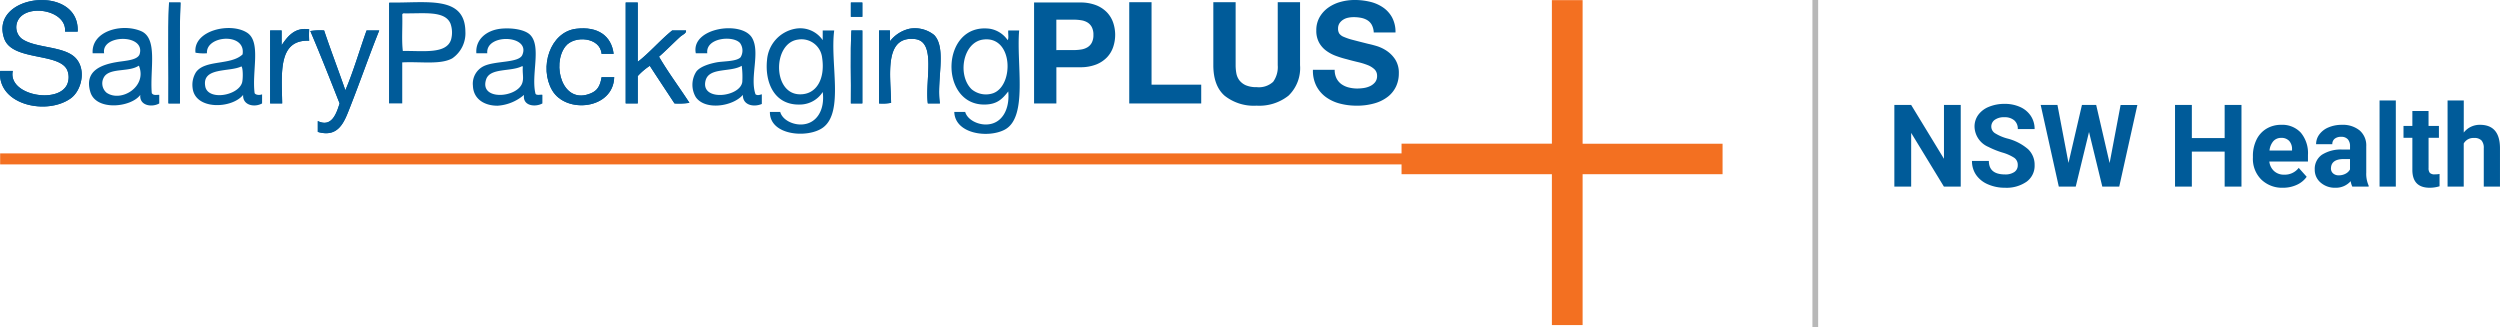
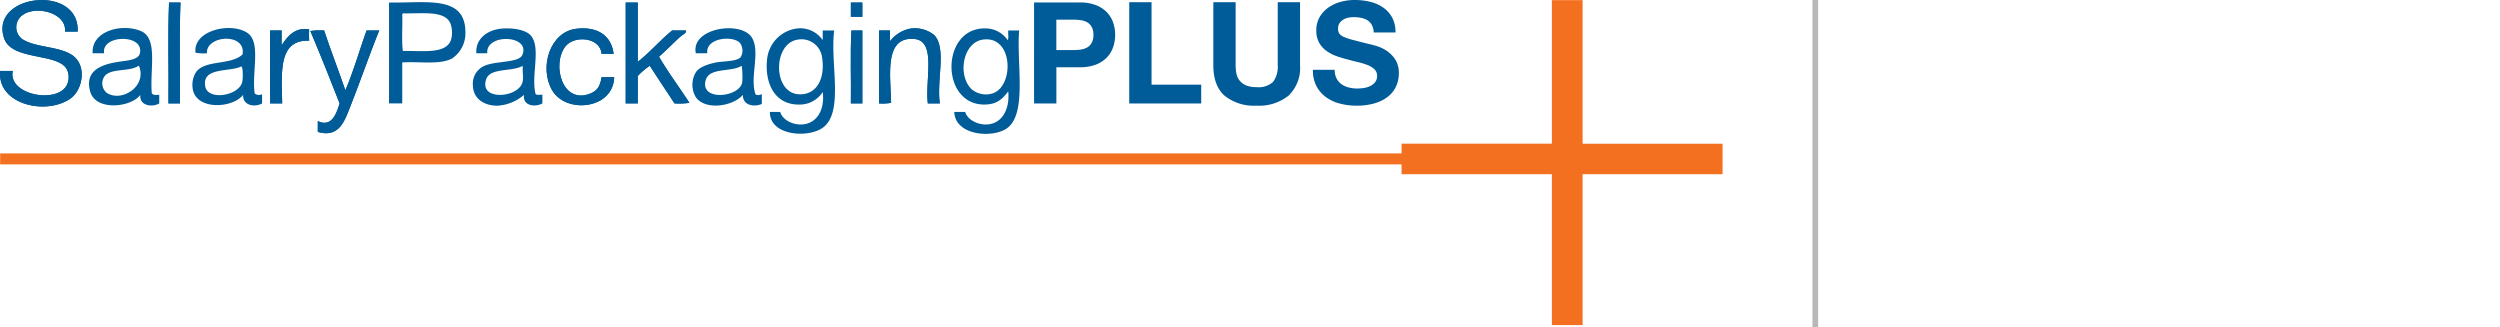
<svg xmlns="http://www.w3.org/2000/svg" width="435.433" height="57" viewBox="0 0 435.433 57">
  <g id="Group_3239" data-name="Group 3239" transform="translate(-120.325 -72)">
    <g id="SPP_logo" data-name="SPP logo" transform="translate(120.325 72)">
      <g id="Group_2455" data-name="Group 2455">
        <path id="Path_3292" data-name="Path 3292" d="M-240.082,425.582h-24.376V400.575h-5.352v25.007h-26.185v1.691H-540.082v1.911h244.087v1.707h26.185v26.28h5.352v-26.28h24.376Z" transform="translate(540.107 -400.553)" fill="#f37021" />
        <g id="Group_2454" data-name="Group 2454">
          <path id="Path_3293" data-name="Path 3293" d="M-539.379,407.25c1.376,4,9.664,2.4,11,5.559a3.24,3.24,0,0,1,0,2.382c-1.5,3.573-10.421,1.958-9.5-2.283h-2.2c-.547,5.918,8.111,7.8,12.306,4.765,1.867-1.352,2.769-5.023.8-7.048-2.058-2.116-7.143-1.638-9.405-3.375a2.58,2.58,0,0,1-.4-3.474c1.839-2.556,8.317-1.331,8,2.283h2.2C-526.194,397.689-542.035,399.523-539.379,407.25Z" transform="translate(540.104 -400.555)" fill="#005b99" />
          <path id="Path_3294" data-name="Path 3294" d="M-514.03,400.947c-.233,5.658-.033,11.747-.1,17.57h2c.069-5.437-.135-11.971.1-17.57Z" transform="translate(543.469 -400.505)" fill="#005b99" />
          <path id="Path_3295" data-name="Path 3295" d="M-443.631,400.947v17.57h2.1v-4.765a11.028,11.028,0,0,1,2.1-1.787c1.418,2.2,2.874,4.363,4.3,6.552a13.212,13.212,0,0,0,2.6-.1c-1.748-2.7-3.663-5.235-5.3-8.041,1.19-1.03,2.548-2.432,3.7-3.474.4-.358,1.116-.61,1-1.092h-2.4c-2.08,1.674-4.054,3.985-6,5.46V400.947Z" transform="translate(552.61 -400.505)" fill="#005b99" />
          <path id="Path_3296" data-name="Path 3296" d="M-408.913,403.429h2v-2.482h-2Z" transform="translate(557.11 -400.505)" fill="#005b99" />
          <path id="Path_3297" data-name="Path 3297" d="M-496.454,407.864v-2.581h-2v12.706h2.1c-.082-5.277-.76-11.144,4.7-10.919a17.076,17.076,0,0,1,0-1.986C-494.2,404.676-495.464,406.4-496.454,407.864Z" transform="translate(545.503 -399.977)" fill="#005b99" />
          <path id="Path_3298" data-name="Path 3298" d="M-450.653,405c-4.594.547-6.521,6.757-4.2,10.72,2.435,4.162,10.651,3.292,10.806-2.283h-2.2c-.243,1.568-.77,2.328-1.8,2.78-5.034,2.207-6.943-5-4.5-8.14,1.55-1.993,6.079-1.609,6.3,1.291h2.1C-444.532,406.218-446.913,404.553-450.653,405Z" transform="translate(551.027 -399.99)" fill="#005b99" />
          <path id="Path_3299" data-name="Path 3299" d="M-394.969,406.088a5.363,5.363,0,0,0-4.3-1.092,5.965,5.965,0,0,0-3.4,2.185v-1.887h-1.9V418a8.608,8.608,0,0,0,2.1-.1c-.052-4.579-1.343-11.652,4.1-11.118,3.837.377,1.785,7.131,2.3,11.217h2.1C-394.594,414.015-392.737,408.417-394.969,406.088Z" transform="translate(557.673 -399.988)" fill="#005b99" />
          <path id="Path_3300" data-name="Path 3300" d="M-487.153,417.961c-.528,1.675-1.345,4.258-3.8,3.077v1.885c3.687,1.083,4.662-1.89,5.6-4.268,1.784-4.511,3.508-9.464,5.1-13.4h-2.2c-1.244,3.463-2.286,7.129-3.7,10.422-1.211-3.5-2.52-6.9-3.7-10.422a11.23,11.23,0,0,0-2.4.1C-490.49,409.492-488.823,413.727-487.153,417.961Z" transform="translate(546.306 -399.949)" fill="#005b99" />
          <path id="Path_3301" data-name="Path 3301" d="M-408.811,405.253c-.234,4.037-.034,8.5-.1,12.706h2V405.253Z" transform="translate(557.108 -399.947)" fill="#005b99" />
          <path id="Path_3302" data-name="Path 3302" d="M-526.572,406.059h-2.2c.314-3.614-6.164-4.839-8-2.283a2.58,2.58,0,0,0,.4,3.474c2.263,1.737,7.347,1.26,9.405,3.375,1.968,2.024,1.066,5.7-.8,7.048-4.2,3.036-12.853,1.153-12.306-4.765h2.2c-.917,4.241,8.008,5.856,9.5,2.283a3.24,3.24,0,0,0,0-2.382c-1.341-3.158-9.629-1.558-11-5.559C-542.035,399.523-526.194,397.689-526.572,406.059Z" transform="translate(540.104 -400.555)" fill="#005b99" />
          <path id="Path_3303" data-name="Path 3303" d="M-512.029,400.947c-.235,5.6-.031,12.133-.1,17.57h-2c.067-5.823-.133-11.912.1-17.57Z" transform="translate(543.469 -400.505)" fill="#005b99" />
          <path id="Path_3304" data-name="Path 3304" d="M-441.531,400.947v10.324c1.949-1.474,3.923-3.785,6-5.46h2.4c.115.482-.6.734-1,1.092-1.153,1.042-2.512,2.443-3.7,3.474,1.64,2.806,3.556,5.341,5.3,8.041a13.212,13.212,0,0,1-2.6.1c-1.429-2.189-2.885-4.352-4.3-6.552a11.028,11.028,0,0,0-2.1,1.787v4.765h-2.1v-17.57Z" transform="translate(552.61 -400.505)" fill="#005b99" />
          <path id="Path_3305" data-name="Path 3305" d="M-408.913,400.947h2v2.482h-2Z" transform="translate(557.11 -400.505)" fill="#005b99" />
          <g id="Group_2446" data-name="Group 2446" transform="translate(67.754 0.375)">
            <path id="Path_3306" data-name="Path 3306" d="M-480.021,400.955c-.116.017-.108.157-.1.3v17.272h2.3v-7.147c3.209-.165,6.625.439,8.7-.695a5.291,5.291,0,0,0,2.3-4.665C-466.889,399.643-473.635,401.057-480.021,400.955Zm10.706,6.452c-.822,2.608-5.012,1.914-8.4,1.985-.232-1.888-.035-4.2-.1-6.254a.27.27,0,0,1,.2-.3c3.439.075,7.216-.549,8.2,1.787A4.628,4.628,0,0,1-469.316,407.407Z" transform="translate(480.125 -400.888)" fill="#005b99" />
          </g>
          <path id="Path_3307" data-name="Path 3307" d="M-491.652,405.084a17.076,17.076,0,0,0,0,1.986c-5.462-.225-4.784,5.643-4.7,10.919h-2.1V405.283h2v2.581C-495.464,406.4-494.2,404.676-491.652,405.084Z" transform="translate(545.503 -399.977)" fill="#005b99" />
          <path id="Path_3308" data-name="Path 3308" d="M-444.149,409.365h-2.1c-.225-2.9-4.753-3.284-6.3-1.291-2.441,3.139-.532,10.347,4.5,8.14,1.031-.452,1.559-1.212,1.8-2.78h2.2c-.155,5.575-8.371,6.445-10.806,2.283-2.318-3.963-.391-10.173,4.2-10.72C-446.913,404.553-444.532,406.218-444.149,409.365Z" transform="translate(551.027 -399.99)" fill="#005b99" />
          <path id="Path_3309" data-name="Path 3309" d="M-393.968,418h-2.1c-.515-4.086,1.537-10.84-2.3-11.217-5.446-.534-4.155,6.538-4.1,11.118a8.608,8.608,0,0,1-2.1.1V405.294h1.9v1.887a5.965,5.965,0,0,1,3.4-2.185,5.363,5.363,0,0,1,4.3,1.092C-392.737,408.417-394.594,414.015-393.968,418Z" transform="translate(557.673 -399.988)" fill="#005b99" />
          <path id="Path_3310" data-name="Path 3310" d="M-492.256,405.354a11.23,11.23,0,0,1,2.4-.1c1.182,3.527,2.491,6.926,3.7,10.422,1.415-3.293,2.458-6.959,3.7-10.422h2.2c-1.6,3.937-3.319,8.89-5.1,13.4-.941,2.378-1.916,5.351-5.6,4.268v-1.885c2.456,1.18,3.274-1.4,3.8-3.077C-488.823,413.727-490.49,409.492-492.256,405.354Z" transform="translate(546.306 -399.949)" fill="#005b99" />
          <path id="Path_3311" data-name="Path 3311" d="M-406.911,405.253v12.706h-2c.067-4.2-.133-8.669.1-12.706Z" transform="translate(557.108 -399.947)" fill="#005b99" />
          <g id="Group_2447" data-name="Group 2447" transform="translate(133.532 4.953)">
            <path id="Path_3312" data-name="Path 3312" d="M-410.132,405.294h-2v1.688a4.739,4.739,0,0,0-4.8-1.986,6,6,0,0,0-4.9,5.459c-.393,3.806,1.2,7.905,5.8,7.742a4.745,4.745,0,0,0,3.9-2.184c.409,3.11-1.056,5.63-3.8,5.658-1.575.016-3.242-.872-3.6-2.184h-1.8c-.043,4.184,6.764,4.621,9.3,2.68C-408.42,419.406-410.871,411-410.132,405.294Zm-6.1,11.118c-4.673-.192-4.6-8.953-.2-9.53a3.611,3.611,0,0,1,4.2,3.177C-411.684,413.656-413.18,416.537-416.234,416.411Z" transform="translate(421.895 -404.94)" fill="#005b99" />
          </g>
          <g id="Group_2448" data-name="Group 2448" transform="translate(165.722 4.947)">
            <path id="Path_3313" data-name="Path 3313" d="M-381.609,405.294h-1.9c-.064.531.132,1.322-.1,1.688a4.7,4.7,0,0,0-3.1-1.986c-8.618-1.115-8.927,13.429-.8,13.2,2.037-.056,2.94-.927,4-2.282.293,3.039-1.045,5.739-3.9,5.757-1.541.009-3.231-.877-3.6-2.184h-1.9c.13,3.878,5.985,4.594,8.8,3.076C-380.033,420.373-382.122,411.138-381.609,405.294Zm-4.5,10.919a3.893,3.893,0,0,1-3.8-.695c-2.5-2.476-1.492-8.154,2-8.636C-382.64,406.155-382.474,414.858-386.113,416.213Z" transform="translate(393.399 -404.935)" fill="#005b99" />
          </g>
          <g id="Group_2449" data-name="Group 2449" transform="translate(15.499 4.877)">
            <path id="Path_3314" data-name="Path 3314" d="M-515.445,416.221c-.359-4.134,1.139-9.559-1.9-10.82-3.39-1.406-8.653.032-8.4,3.871h2c-.56-3.286,7.157-3.418,6.2.1-.293,1.078-2.362,1.185-3.7,1.389-2.9.444-6.022,1.5-4.9,5.261.992,3.332,7.081,2.7,8.7.5-.193,1.876,2.012,2.224,3.3,1.49v-1.49C-514.546,416.467-515.123,416.7-515.445,416.221Zm-7.9-.1a2.137,2.137,0,0,1-.3-2.878c1.15-1.421,4.256-.689,5.9-1.787.085-.018.094.038.1.1C-516.273,415.171-520.873,417.894-523.349,416.122Z" transform="translate(526.383 -404.873)" fill="#005b99" />
          </g>
          <g id="Group_2450" data-name="Group 2450" transform="translate(120.596 4.92)">
            <path id="Path_3315" data-name="Path 3315" d="M-422.353,416.415c-1.036-2.962.875-7.3-.6-9.828-1.793-3.068-10.7-1.779-9.8,2.681h2c-.331-2.691,4.455-3.16,5.7-1.787a2.245,2.245,0,0,1,.1,2.482c-.707.766-3.056.67-4.2.894-1.112.217-2.791.672-3.5,1.588a4.231,4.231,0,0,0-.1,4.467c1.646,2.359,6.478,1.618,8.2-.4-.051,1.762,1.805,2.208,3.3,1.588v-1.687C-421.7,416.527-421.99,416.666-422.353,416.415Zm-2.3-2.184c-.306,2.7-7.335,3.492-6.4-.2.6-2.365,4.339-1.4,6.3-2.581A15,15,0,0,1-424.654,414.232Z" transform="translate(433.347 -404.911)" fill="#005b99" />
          </g>
          <g id="Group_2451" data-name="Group 2451" transform="translate(33.511 4.882)">
            <path id="Path_3316" data-name="Path 3316" d="M-499.6,416.221c-.506-3.78,1.175-8.915-1.3-10.523-2.927-1.9-9.452-.4-9,3.475a7.962,7.962,0,0,0,2,.1c-.241-3.131,6.832-3.675,6.2.2-2.054,1.943-6.484.877-8.1,3.078a4.145,4.145,0,0,0-.6,2.779c.434,3.876,6.865,3.62,8.8,1.191-.116,1.814,1.967,2.24,3.3,1.49v-1.588C-498.721,416.608-499.412,416.551-499.6,416.221Zm-2.2-1.787c-.761,2.283-5.962,3.108-6.4.6-.6-3.4,4.228-2.442,6.3-3.474C-501.608,411.79-501.6,413.808-501.8,414.434Z" transform="translate(510.438 -404.878)" fill="#005b99" />
          </g>
          <g id="Group_2452" data-name="Group 2452" transform="translate(82.362 4.945)">
            <path id="Path_3317" data-name="Path 3317" d="M-456.285,416.313c-.81-3.238,1.065-8.173-.9-10.224-.952-.994-3.355-1.3-5.2-1.092-2.435.278-4.389,1.864-4.2,4.269h1.9c-.311-3.51,7.624-3.212,6.1.3-.625,1.441-4.825.962-6.8,1.986a3.391,3.391,0,0,0-1.8,3.374c.086,2.395,2.109,3.489,4.3,3.475a7.827,7.827,0,0,0,4.6-1.886c-.279,1.937,1.963,2.182,3.2,1.49v-1.49C-455.271,416.387-456.1,416.687-456.285,416.313Zm-2.3-1.886c-.873,2.647-7.529,3.132-6.3-.6.674-2.053,4.24-1.311,6.2-2.283h.2C-458.6,412.76-458.291,413.533-458.586,414.426Z" transform="translate(467.193 -404.934)" fill="#005b99" />
          </g>
          <g id="Group_2453" data-name="Group 2453" transform="translate(180.1)">
            <path id="Path_3318" data-name="Path 3318" d="M-372.674,400.94a7.456,7.456,0,0,1,2.832.48,5.306,5.306,0,0,1,1.9,1.269,4.862,4.862,0,0,1,1.068,1.8,6.622,6.622,0,0,1,.337,2.091,6.664,6.664,0,0,1-.337,2.081,4.843,4.843,0,0,1-1.07,1.81,5.3,5.3,0,0,1-1.9,1.267,7.464,7.464,0,0,1-2.834.479h-4.1v6.311h-3.886V400.94Zm-1.081,8.287a8.113,8.113,0,0,0,1.291-.1,3.019,3.019,0,0,0,1.095-.384,2.078,2.078,0,0,0,.756-.8,2.806,2.806,0,0,0,.286-1.363,2.8,2.8,0,0,0-.286-1.36,2.09,2.09,0,0,0-.756-.805,3.018,3.018,0,0,0-1.095-.383,7.985,7.985,0,0,0-1.291-.1h-3.03v5.3Z" transform="translate(380.671 -400.506)" fill="#005b99" />
            <path id="Path_3319" data-name="Path 3319" d="M-362.105,400.9v14.357h8.651v3.276h-12.536V400.9Z" transform="translate(382.574 -400.512)" fill="#005b99" />
            <path id="Path_3320" data-name="Path 3320" d="M-339.934,417.175a8.2,8.2,0,0,1-5.552,1.741,8.177,8.177,0,0,1-5.568-1.728q-1.971-1.727-1.972-5.332V400.9h3.886V411.86a7.847,7.847,0,0,0,.123,1.408,2.872,2.872,0,0,0,.522,1.222,2.9,2.9,0,0,0,1.106.864,4.522,4.522,0,0,0,1.9.334,3.665,3.665,0,0,0,2.881-.926,4.4,4.4,0,0,0,.8-2.9V400.9h3.886v10.959A6.659,6.659,0,0,1-339.934,417.175Z" transform="translate(384.255 -400.512)" fill="#005b99" />
            <path id="Path_3321" data-name="Path 3321" d="M-333.553,414.221a2.818,2.818,0,0,0,.86,1,3.73,3.73,0,0,0,1.254.567,5.935,5.935,0,0,0,1.491.185,7.993,7.993,0,0,0,1.118-.086,3.923,3.923,0,0,0,1.118-.334,2.438,2.438,0,0,0,.87-.676,1.7,1.7,0,0,0,.347-1.1,1.537,1.537,0,0,0-.46-1.157,3.687,3.687,0,0,0-1.21-.739,11.865,11.865,0,0,0-1.692-.516q-.947-.222-1.918-.494a17.522,17.522,0,0,1-1.943-.6,6.708,6.708,0,0,1-1.693-.925,4.355,4.355,0,0,1-1.208-1.414,4.269,4.269,0,0,1-.462-2.058,4.56,4.56,0,0,1,.587-2.352,5.261,5.261,0,0,1,1.533-1.663,6.774,6.774,0,0,1,2.145-.984,9.188,9.188,0,0,1,2.393-.321,11.507,11.507,0,0,1,2.682.307,6.739,6.739,0,0,1,2.282.991,5.041,5.041,0,0,1,1.583,1.755,5.336,5.336,0,0,1,.589,2.6h-3.789a3.088,3.088,0,0,0-.337-1.307,2.186,2.186,0,0,0-.761-.814,3.272,3.272,0,0,0-1.086-.419,6.756,6.756,0,0,0-1.336-.123,4.577,4.577,0,0,0-.948.1,2.559,2.559,0,0,0-.861.345,2.192,2.192,0,0,0-.638.618,1.653,1.653,0,0,0-.249.936,1.574,1.574,0,0,0,.2.838,1.753,1.753,0,0,0,.784.593,10.115,10.115,0,0,0,1.621.542q1.03.271,2.7.69.5.1,1.383.358a6.679,6.679,0,0,1,1.757.827,5.28,5.28,0,0,1,1.506,1.517,4.29,4.29,0,0,1,.635,2.429,5.36,5.36,0,0,1-.472,2.246,4.9,4.9,0,0,1-1.405,1.788,6.733,6.733,0,0,1-2.316,1.17,11.006,11.006,0,0,1-3.2.42,11.4,11.4,0,0,1-2.851-.358,7.194,7.194,0,0,1-2.438-1.123,5.544,5.544,0,0,1-1.68-1.95,5.783,5.783,0,0,1-.6-2.812h3.788A3.23,3.23,0,0,0-333.553,414.221Z" transform="translate(386.246 -400.556)" fill="#005b99" />
          </g>
        </g>
      </g>
    </g>
    <g id="Group_3091" data-name="Group 3091" transform="translate(76 0.5)">
-       <path id="Path_5225" data-name="Path 5225" d="M12.832,0H9.9L4.2-9.355V0H1.27V-14.219H4.2L9.912-4.844v-9.375h2.92Zm9.932-3.73A1.5,1.5,0,0,0,22.178-5a7.685,7.685,0,0,0-2.109-.937,14.953,14.953,0,0,1-2.412-.972,3.941,3.941,0,0,1-2.422-3.525,3.434,3.434,0,0,1,.649-2.056,4.236,4.236,0,0,1,1.865-1.411,7.02,7.02,0,0,1,2.729-.508,6.39,6.39,0,0,1,2.715.552A4.323,4.323,0,0,1,25.044-12.3,4.076,4.076,0,0,1,25.7-10.02h-2.93a1.917,1.917,0,0,0-.615-1.519,2.529,2.529,0,0,0-1.729-.542,2.7,2.7,0,0,0-1.67.454,1.432,1.432,0,0,0-.6,1.2,1.372,1.372,0,0,0,.7,1.162,7.889,7.889,0,0,0,2.056.879,8.882,8.882,0,0,1,3.643,1.865A3.715,3.715,0,0,1,25.7-3.75a3.422,3.422,0,0,1-1.4,2.9A6.113,6.113,0,0,1,20.547.2a7.26,7.26,0,0,1-2.988-.6A4.729,4.729,0,0,1,15.5-2.051a4.214,4.214,0,0,1-.708-2.422h2.939q0,2.354,2.813,2.354a2.736,2.736,0,0,0,1.631-.425A1.382,1.382,0,0,0,22.764-3.73Zm16-.371,1.914-10.117h2.92L40.439,0H37.49L35.176-9.512,32.861,0H29.912L26.758-14.219h2.92L31.6-4.121l2.344-10.1h2.48ZM61.729,0H58.8V-6.094H53.086V0h-2.93V-14.219h2.93v5.762H58.8v-5.762h2.93Zm7.236.2A5.187,5.187,0,0,1,65.181-1.23a5.068,5.068,0,0,1-1.46-3.8V-5.3a6.383,6.383,0,0,1,.615-2.847,4.515,4.515,0,0,1,1.743-1.934,4.893,4.893,0,0,1,2.573-.679,4.385,4.385,0,0,1,3.413,1.367,5.555,5.555,0,0,1,1.245,3.877v1.152H66.582a2.622,2.622,0,0,0,.825,1.66,2.5,2.5,0,0,0,1.743.625A3.046,3.046,0,0,0,71.7-3.262l1.387,1.553a4.237,4.237,0,0,1-1.719,1.4A5.639,5.639,0,0,1,68.965.2Zm-.322-8.682a1.764,1.764,0,0,0-1.362.569,2.946,2.946,0,0,0-.669,1.628h3.926v-.226a2.1,2.1,0,0,0-.508-1.457A1.819,1.819,0,0,0,68.643-8.486ZM81.035,0a3.134,3.134,0,0,1-.283-.947A3.415,3.415,0,0,1,78.086.2a3.752,3.752,0,0,1-2.573-.9,2.89,2.89,0,0,1-1.021-2.266,2.986,2.986,0,0,1,1.245-2.578,6.144,6.144,0,0,1,3.6-.908h1.3v-.605a1.741,1.741,0,0,0-.376-1.172,1.479,1.479,0,0,0-1.187-.439,1.682,1.682,0,0,0-1.118.342,1.161,1.161,0,0,0-.405.938H74.727a2.835,2.835,0,0,1,.566-1.7,3.744,3.744,0,0,1,1.6-1.226,5.837,5.837,0,0,1,2.324-.444,4.611,4.611,0,0,1,3.1.981,3.433,3.433,0,0,1,1.147,2.759v4.58a5.052,5.052,0,0,0,.42,2.275V0ZM78.7-1.963a2.431,2.431,0,0,0,1.152-.278,1.828,1.828,0,0,0,.781-.747V-4.8H79.58q-2.119,0-2.256,1.465l-.01.166a1.13,1.13,0,0,0,.371.869A1.441,1.441,0,0,0,78.7-1.963ZM88.613,0H85.781V-15h2.832Zm5.7-13.164v2.6h1.807V-8.5H94.316v5.273a1.259,1.259,0,0,0,.225.84,1.128,1.128,0,0,0,.859.254,4.5,4.5,0,0,0,.83-.068V-.059A5.81,5.81,0,0,1,94.521.2q-2.969,0-3.027-3V-8.5H89.951v-2.07h1.543v-2.6Zm6.133,3.75a3.522,3.522,0,0,1,2.822-1.348q3.437,0,3.486,3.994V0h-2.822V-6.689a1.963,1.963,0,0,0-.391-1.343,1.675,1.675,0,0,0-1.3-.435,1.921,1.921,0,0,0-1.8.957V0H97.627V-15h2.822Z" transform="translate(373 104)" fill="#005b99" />
      <line id="Line_141" data-name="Line 141" y2="57" transform="translate(360.5 71.5)" fill="none" stroke="#b8b8b8" stroke-width="1" />
    </g>
  </g>
</svg>